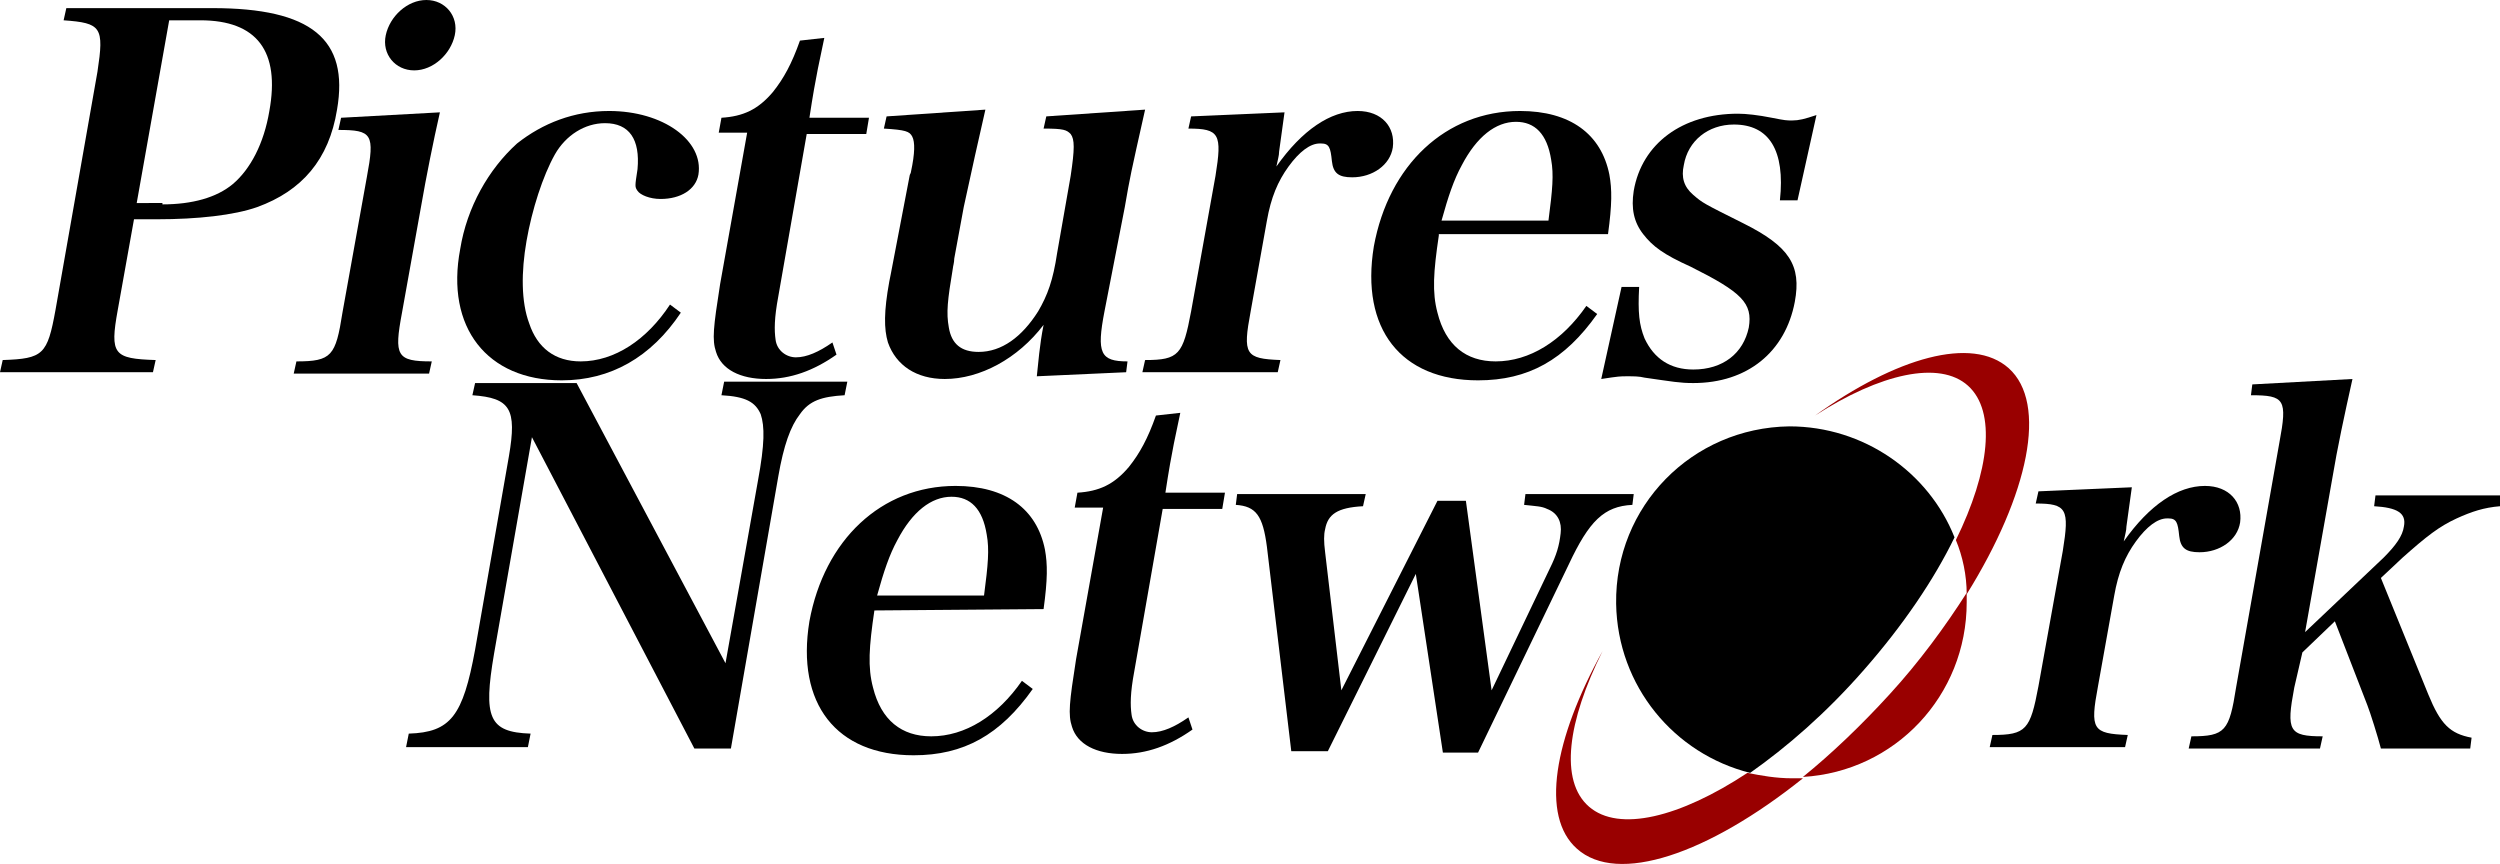
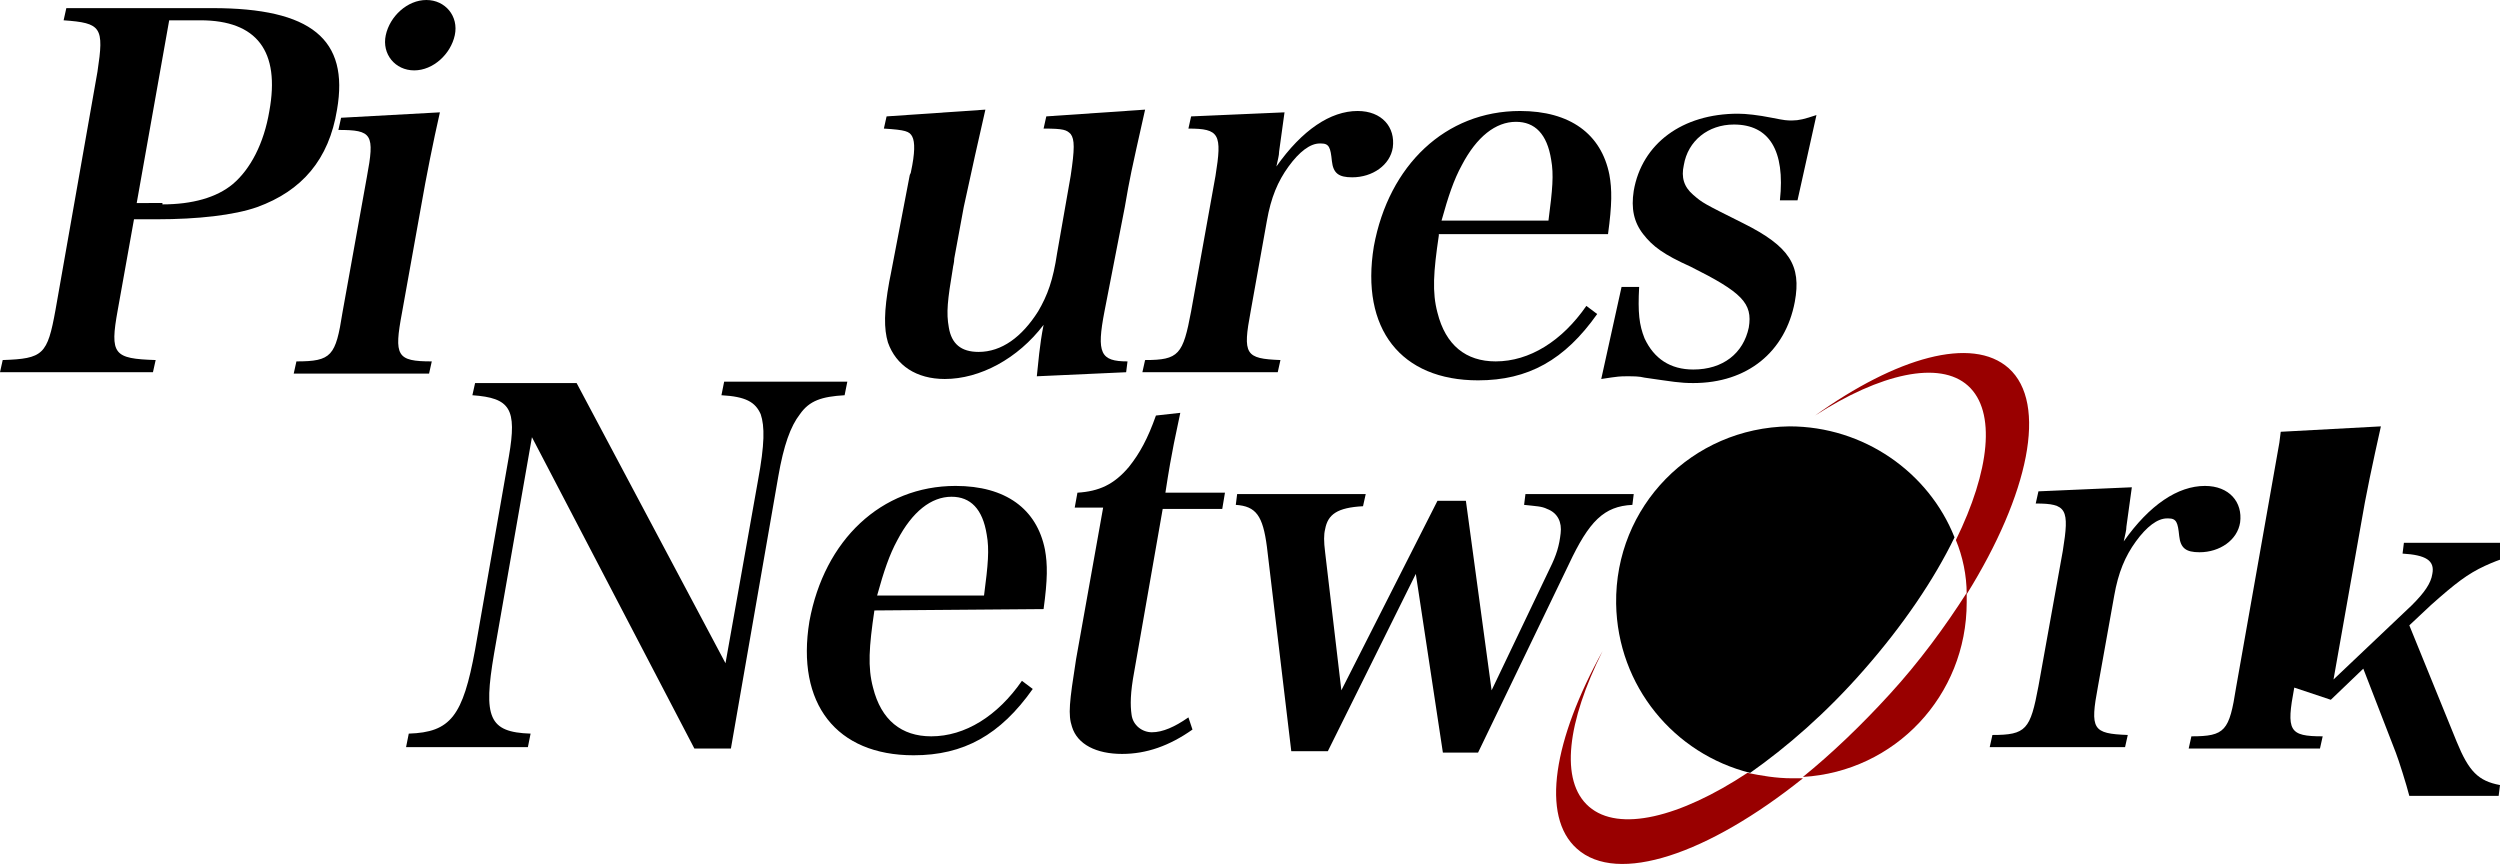
<svg xmlns="http://www.w3.org/2000/svg" version="1.1" x="0px" y="0px" viewBox="0 0 184.7 63.8" style="enable-background:new 0 0 184.7 63.8;" xml:space="preserve">
  <style type="text/css">
	.st0{fill:#990000;}
</style>
  <g id="レイヤー_1">
</g>
  <g id="Layer_1">
    <g>
      <path d="M137.7,49.5c2.9-3.3,5.2-6.7,6.7-9.8c-1.9-4.8-6.7-8.2-12.2-8.2c-7.2,0.1-12.9,5.9-12.8,13.1c0.1,6.1,4.3,11.1,9.9,12.5    C132,55.2,134.9,52.7,137.7,49.5z" />
      <path class="st0" d="M139.6,51.3c-2.1,2.3-4.3,4.4-6.4,6.1c6.8-0.4,12.1-6,12.1-12.9c0-0.2,0-0.5,0-0.7    C143.7,46.3,141.8,48.9,139.6,51.3z" />
      <path class="st0" d="M129.1,57.1c-5,3.3-9.5,4.4-11.7,2.5c-2.2-1.9-1.6-6.3,1-11.5c-3.6,6.5-4.6,12.2-1.9,14.6    c3,2.7,9.7,0.4,16.7-5.2c-0.3,0-0.5,0-0.8,0C131.2,57.5,130.1,57.3,129.1,57.1z" />
      <path class="st0" d="M148.4,27.2c-2.7-2.4-8.3-0.8-14.3,3.5c4.8-3.1,9.2-4.1,11.3-2.2c2.1,1.9,1.6,6.3-0.9,11.4    c0.5,1.2,0.8,2.6,0.8,4C149.9,36.5,151.3,29.8,148.4,27.2z" />
      <g>
        <path d="M36.5,48.3c-0.8,4.7-0.4,5.8,2.7,5.9l-0.2,1h-9l0.2-1c3.1-0.1,4-1.3,4.9-6.2l2.5-14.3c0.6-3.5,0.1-4.3-2.7-4.5l0.2-0.9     h7.5l11,20.7L56,35.5c0.5-2.7,0.5-4,0.2-4.9c-0.4-0.9-1.1-1.3-2.9-1.4l0.2-1l9.1,0l-0.2,1c-1.7,0.1-2.6,0.4-3.3,1.4     c-0.7,0.9-1.2,2.3-1.6,4.6l-3.5,20.1h-2.7l-12-23L36.5,48.3z" />
        <path d="M64.6,45.1c-0.4,2.7-0.5,4.2-0.1,5.7c0.6,2.4,2.1,3.6,4.3,3.6c2.5,0,4.9-1.5,6.7-4.1l0.8,0.6c-2.4,3.4-5.1,4.9-8.8,4.9     c-5.7,0-8.7-3.8-7.7-9.9c1.1-6,5.3-10,10.8-10c3.7,0,6,1.7,6.6,4.7c0.2,1.1,0.2,2.2-0.1,4.4L64.6,45.1z M72.7,44     c0.3-2.3,0.4-3.4,0.2-4.5c-0.3-1.9-1.2-2.8-2.6-2.8c-1.5,0-2.9,1.1-4,3.2c-0.6,1.1-1,2.3-1.5,4.1H72.7z" />
        <path d="M83.8,49.6c-0.3,1.6-0.3,2.5-0.2,3.2c0.1,0.8,0.8,1.3,1.5,1.3c0.8,0,1.7-0.4,2.7-1.1l0.3,0.9c-1.7,1.2-3.4,1.8-5.2,1.8     c-1.9,0-3.3-0.7-3.7-2c-0.3-0.9-0.2-1.8,0.3-5l2-11.2h-2.1l0.2-1.1c1.6-0.1,2.7-0.6,3.8-1.9c0.8-1,1.4-2.1,2-3.8l1.8-0.2     c-0.3,1.5-0.6,2.6-1.1,5.9h4.4l-0.2,1.2h-4.4L83.8,49.6z" />
        <path d="M98.1,55.5h-2.7l-1.8-15.1c-0.3-2.3-0.8-3-2.3-3.1l0.1-0.8h9.5l-0.2,0.9c-1.9,0.1-2.6,0.6-2.8,1.7     c-0.1,0.4-0.1,0.9,0,1.7l1.2,10.2l7.1-14h2.1l1.9,14l4.3-9c0.5-1,0.7-1.7,0.8-2.6c0.1-0.8-0.2-1.5-1-1.8     c-0.4-0.2-0.8-0.2-1.7-0.3l0.1-0.8h8l-0.1,0.8c-2.1,0.1-3.2,1.2-4.7,4.4l-6.7,13.9h-2.6l-2-13.2L98.1,55.5z" />
        <path d="M157.5,36c-0.2,1.4-0.3,2.2-0.4,2.9c0,0.3-0.1,0.6-0.2,1.1c1.9-2.7,4-4.1,6-4.1c1.8,0,2.8,1.2,2.6,2.7     c-0.2,1.3-1.5,2.2-3,2.2c-1,0-1.4-0.3-1.5-1.2c-0.1-1-0.2-1.3-0.8-1.3c0,0,0,0-0.1,0c-0.7,0-1.5,0.6-2.3,1.7     c-0.8,1.1-1.3,2.3-1.6,4l-1.2,6.7c-0.6,3.2-0.4,3.5,2.2,3.6l-0.2,0.9h-10l0.2-0.9c2.5,0,2.8-0.4,3.4-3.6l1.8-10     c0.5-3.1,0.3-3.5-2-3.5l0.2-0.9L157.5,36z" />
-         <path d="M169.5,50.8c-0.6,3.2-0.4,3.6,2.1,3.6l-0.2,0.9l-9.7,0l0.2-0.9c2.5,0,2.8-0.4,3.3-3.6l3.2-18.1c0.6-3.2,0.4-3.5-2.1-3.5     l0.1-0.8l7.4-0.4c-0.6,2.7-1.1,5-1.5,7.4l-2,11.3l5.8-5.5c0.9-0.9,1.4-1.6,1.5-2.3c0.2-1-0.5-1.4-2.2-1.5l0.1-0.8h9.3l-0.1,0.8     c-1.2,0.1-2.1,0.4-3.2,0.9c-1.3,0.6-2.2,1.3-4,2.9l-1.6,1.5l3.5,8.6c0.9,2.2,1.6,2.9,3.2,3.2l-0.1,0.8h-6.6     c-0.2-0.8-0.8-2.7-1-3.2l-2.4-6.2l-2.4,2.3L169.5,50.8z" />
+         <path d="M169.5,50.8c-0.6,3.2-0.4,3.6,2.1,3.6l-0.2,0.9l-9.7,0l0.2-0.9c2.5,0,2.8-0.4,3.3-3.6l3.2-18.1l0.1-0.8l7.4-0.4c-0.6,2.7-1.1,5-1.5,7.4l-2,11.3l5.8-5.5c0.9-0.9,1.4-1.6,1.5-2.3c0.2-1-0.5-1.4-2.2-1.5l0.1-0.8h9.3l-0.1,0.8     c-1.2,0.1-2.1,0.4-3.2,0.9c-1.3,0.6-2.2,1.3-4,2.9l-1.6,1.5l3.5,8.6c0.9,2.2,1.6,2.9,3.2,3.2l-0.1,0.8h-6.6     c-0.2-0.8-0.8-2.7-1-3.2l-2.4-6.2l-2.4,2.3L169.5,50.8z" />
      </g>
      <g>
        <path d="M8.7,22.9c-0.6,3.3-0.3,3.6,2.8,3.7l-0.2,0.9L0,27.5l0.2-0.9c3-0.1,3.3-0.4,3.9-3.7L7.2,5.3C7.7,2,7.5,1.7,4.7,1.5     l0.2-0.9l10.8,0c7.3,0,10.1,2.3,9.2,7.5c-0.6,3.7-2.6,6-5.9,7.2c-1.7,0.6-4.4,0.9-7.4,0.9H9.9L8.7,22.9z M12,15.1     c2.2,0,4-0.5,5.2-1.5c1.3-1.1,2.3-3,2.7-5.4c0.8-4.4-0.9-6.7-5.1-6.7h-2.3l-2.4,13.5H12z" />
        <path d="M32.5,8.3c-0.5,2.2-1,4.7-1.4,7l-1.4,7.8c-0.6,3.2-0.4,3.6,2.2,3.6l-0.2,0.9h-10l0.2-0.9c2.6,0,2.9-0.4,3.4-3.6l1.8-10     c0.6-3.2,0.4-3.5-2.1-3.5l0.2-0.9L32.5,8.3z M31.5,0c1.4,0,2.4,1.2,2.1,2.6c-0.3,1.4-1.6,2.6-3,2.6c-1.4,0-2.4-1.2-2.1-2.6     C28.8,1.2,30.1,0,31.5,0z" />
-         <path d="M50.3,23.1c-2.2,3.3-5.2,5-8.8,5c-5.5,0-8.6-3.9-7.5-9.7c0.5-3.1,2.1-5.9,4.2-7.8c1.9-1.5,4.2-2.4,6.8-2.4     c4,0,7,2.2,6.6,4.7c-0.2,1.1-1.3,1.8-2.8,1.8c-0.8,0-1.5-0.3-1.7-0.6c-0.2-0.3-0.2-0.3,0-1.6c0.2-2.2-0.6-3.4-2.4-3.4     c-1.5,0-2.9,0.9-3.7,2.3c-0.9,1.6-1.7,4.1-2.1,6.4c-0.4,2.3-0.4,4.5,0.2,6.1c0.6,1.8,1.9,2.8,3.8,2.8c2.5,0,4.9-1.6,6.6-4.2     L50.3,23.1z" />
-         <path d="M57.5,21.9c-0.3,1.6-0.3,2.5-0.2,3.2c0.1,0.8,0.8,1.3,1.5,1.3c0.8,0,1.7-0.4,2.7-1.1l0.3,0.9c-1.7,1.2-3.4,1.8-5.2,1.8     c-1.9,0-3.3-0.7-3.7-2c-0.3-0.9-0.2-1.8,0.3-5l2-11.2h-2.1l0.2-1.1c1.6-0.1,2.7-0.6,3.8-1.9c0.8-1,1.4-2.1,2-3.8l1.8-0.2     c-0.3,1.5-0.6,2.6-1.1,5.9h4.4l-0.2,1.2h-4.4L57.5,21.9z" />
        <path d="M76.6,27.8c0.1-0.9,0.2-2.3,0.5-3.8c-1.9,2.5-4.7,4-7.3,4c-2.1,0-3.6-1-4.2-2.7c-0.3-1-0.3-2.3,0.1-4.5l0.1-0.5l1.4-7.3     c0-0.1,0.1-0.2,0.1-0.3c0.3-1.4,0.3-2.2,0.1-2.6c-0.2-0.4-0.5-0.5-2.1-0.6l0.2-0.9l7.3-0.5c-0.6,2.6-0.9,4-1.6,7.2l-0.7,3.8     c0,0.3-0.1,0.6-0.1,0.7c-0.4,2.4-0.5,3.3-0.3,4.4c0.2,1.2,0.9,1.8,2.2,1.8c1.7,0,3.2-1.1,4.4-3c0.7-1.2,1.1-2.3,1.4-4.3l1-5.7     c0.3-2,0.3-2.7,0-3.1c-0.3-0.3-0.5-0.4-2-0.4l0.2-0.9l7.3-0.5c-1.1,4.9-1.1,4.9-1.5,7.2L81.6,23c-0.6,3.1-0.3,3.7,1.7,3.7     l-0.1,0.8L76.6,27.8z" />
        <path d="M94.9,8.3c-0.2,1.4-0.3,2.2-0.4,2.9c0,0.3-0.1,0.6-0.2,1.1c1.9-2.7,4-4.1,6-4.1c1.8,0,2.8,1.2,2.6,2.7     c-0.2,1.3-1.5,2.2-3,2.2c-1,0-1.4-0.3-1.5-1.2c-0.1-1-0.2-1.3-0.8-1.3c0,0,0,0-0.1,0c-0.7,0-1.5,0.6-2.3,1.7     c-0.8,1.1-1.3,2.3-1.6,4l-1.2,6.7c-0.6,3.2-0.4,3.5,2.2,3.6l-0.2,0.9h-10l0.2-0.9c2.5,0,2.8-0.4,3.4-3.6l1.8-10     c0.5-3.1,0.3-3.5-2-3.5l0.2-0.9L94.9,8.3z" />
        <path d="M106.3,17.4c-0.4,2.7-0.5,4.2-0.1,5.7c0.6,2.4,2.1,3.6,4.3,3.6c2.5,0,4.9-1.5,6.7-4.1l0.8,0.6c-2.4,3.4-5.1,4.9-8.8,4.9     c-5.7,0-8.7-3.8-7.7-9.9c1.1-6,5.3-10,10.8-10c3.7,0,6,1.7,6.6,4.7c0.2,1.1,0.2,2.2-0.1,4.4H106.3z M114.4,16.3     c0.3-2.3,0.4-3.4,0.2-4.5C114.3,9.9,113.4,9,112,9c-1.5,0-2.9,1.1-4,3.2c-0.6,1.1-1,2.3-1.5,4.1L114.4,16.3z" />
        <path d="M119.8,21.2l1.3,0c-0.1,1.9,0,2.8,0.4,3.8c0.7,1.5,1.9,2.3,3.6,2.3c2.2,0,3.7-1.2,4.1-3.1c0.3-1.8-0.5-2.6-4.3-4.5     c-2-0.9-2.8-1.5-3.5-2.4c-0.7-0.9-0.9-1.9-0.7-3.2c0.6-3.5,3.6-5.7,7.7-5.7c0.6,0,1.5,0.1,2.5,0.3c1,0.2,1.1,0.2,1.5,0.2     c0.5,0,0.9-0.1,1.8-0.4l-1.4,6.3l-1.3,0c0.4-3.7-0.8-5.6-3.4-5.6c-1.9,0-3.4,1.2-3.7,3c-0.2,0.9,0,1.6,0.7,2.2     c0.7,0.6,0.7,0.6,3.7,2.1c3.4,1.7,4.3,3.1,3.8,5.8c-0.7,3.7-3.5,6-7.5,6c-1,0-1.5-0.1-3.6-0.4c-0.4-0.1-0.8-0.1-1.3-0.1     c-0.5,0-0.6,0-1.9,0.2L119.8,21.2z" />
      </g>
    </g>
  </g>
</svg>